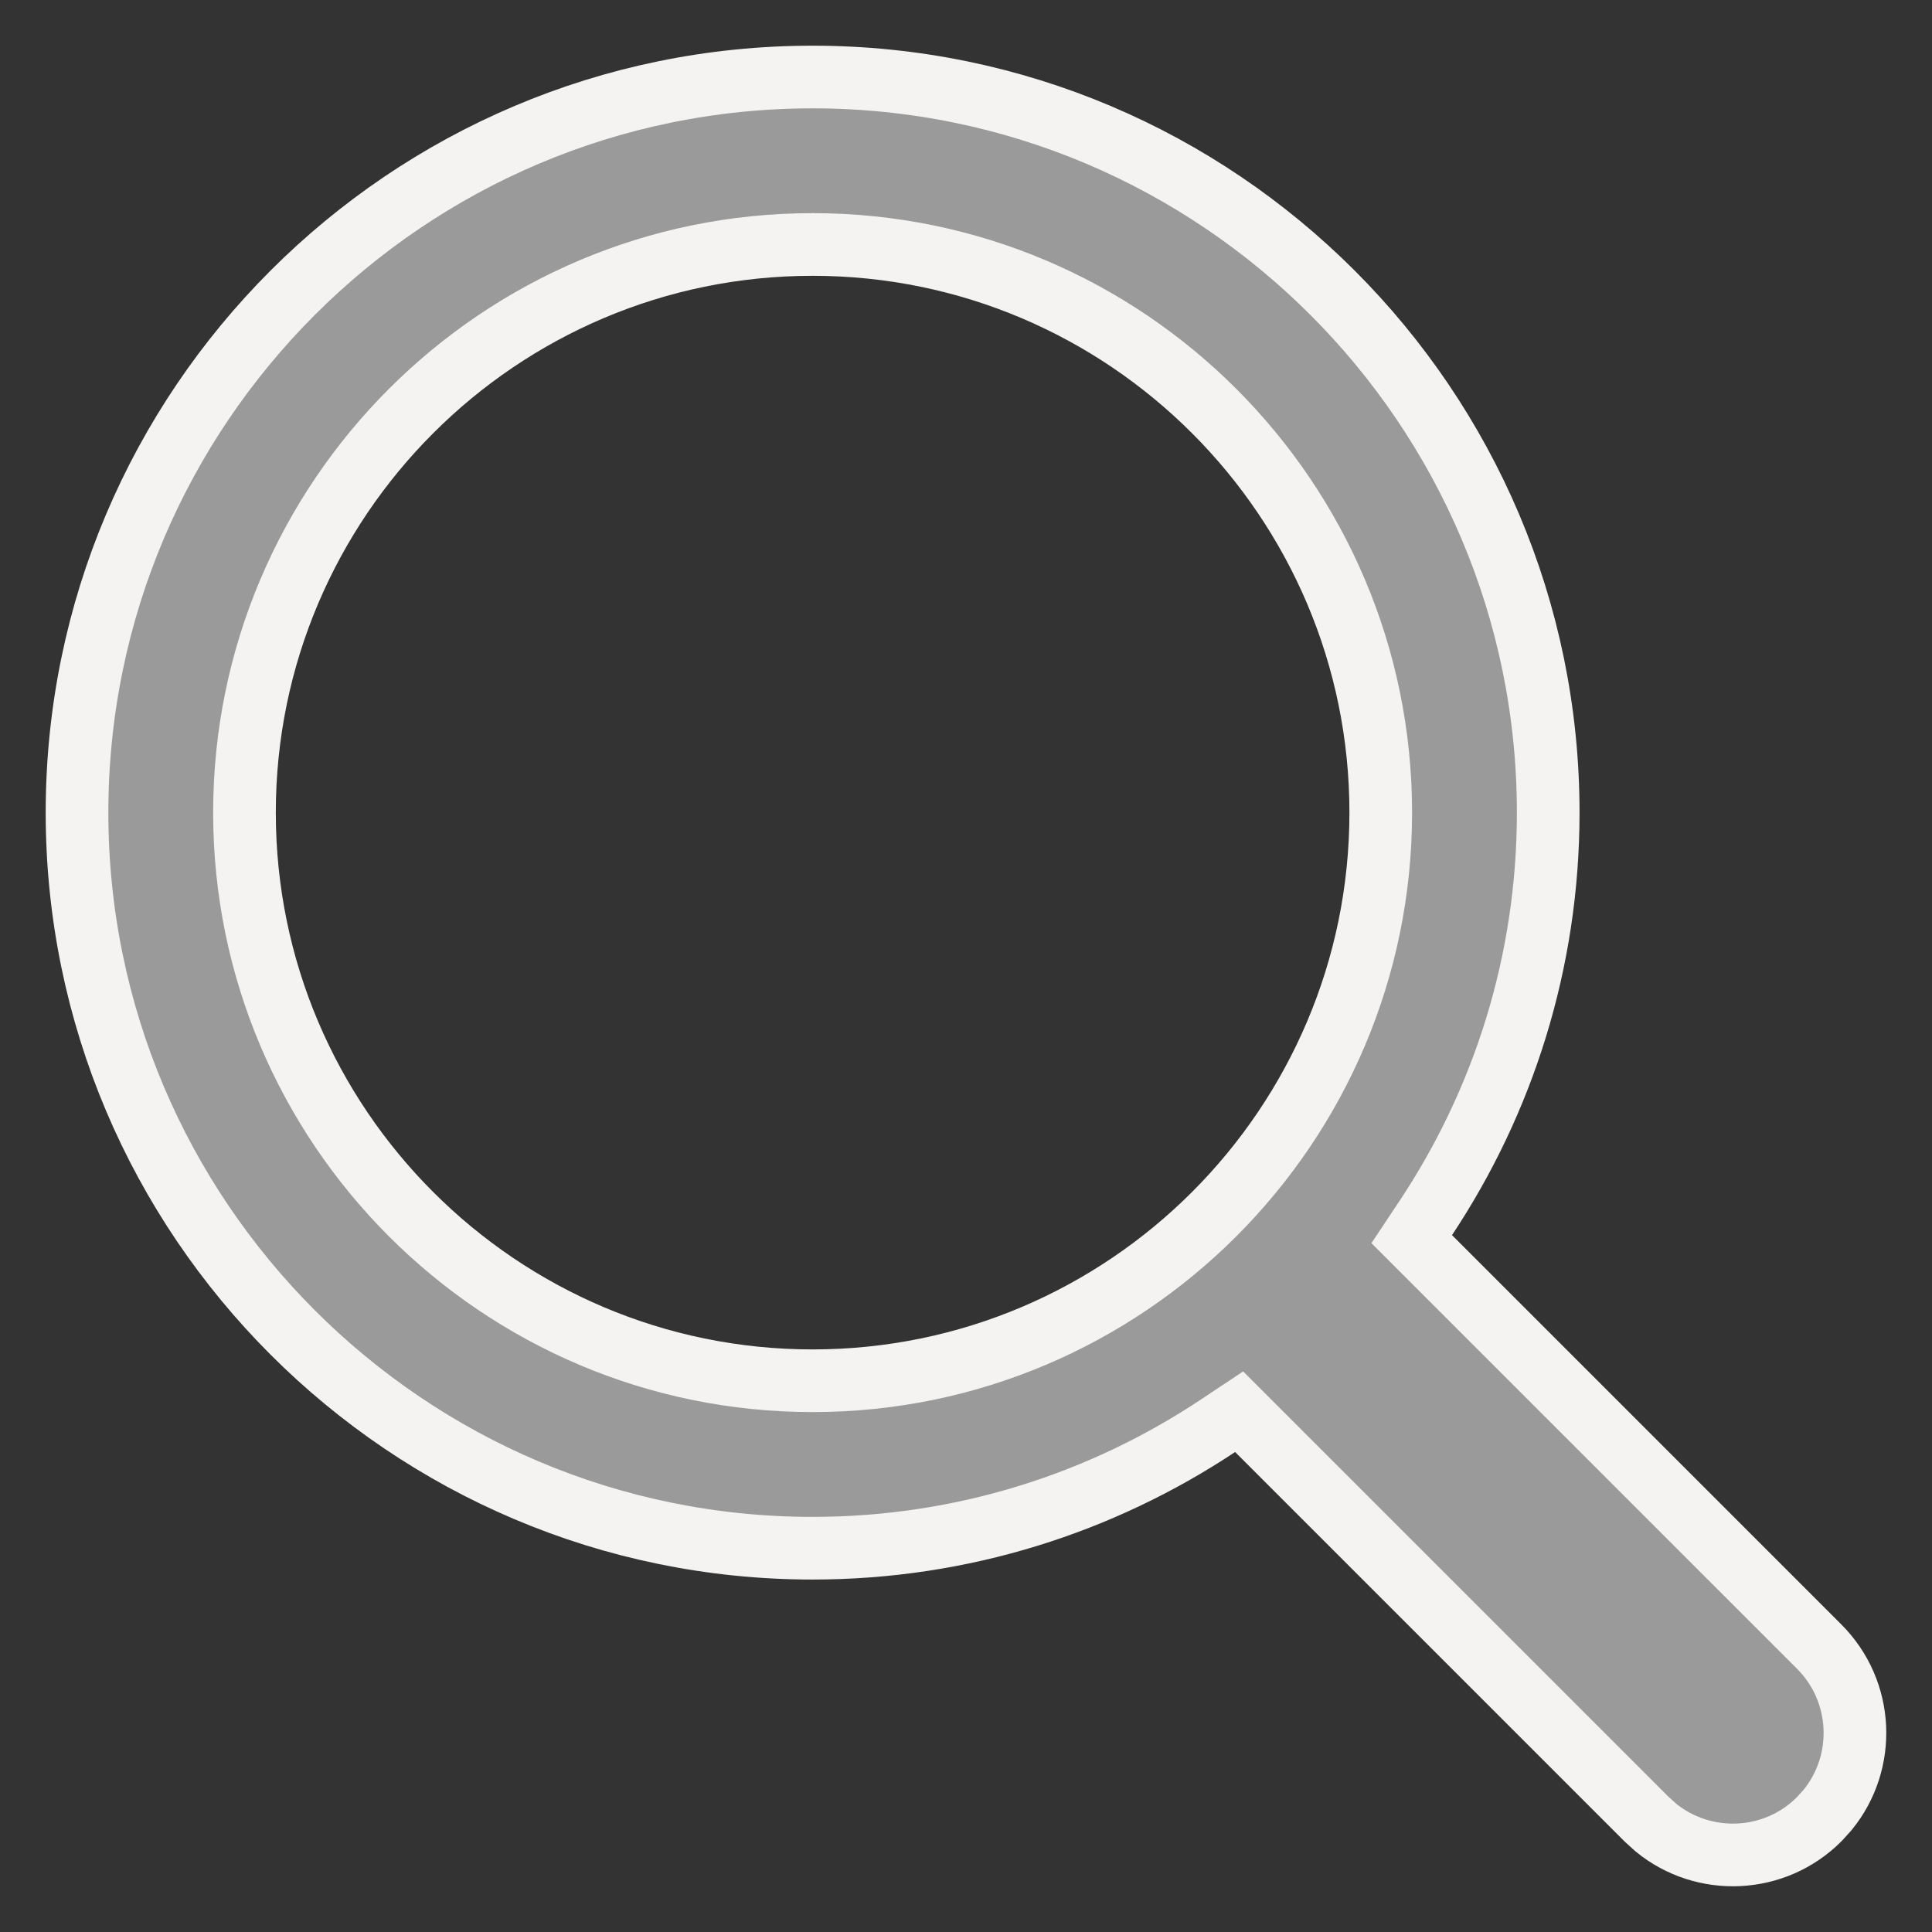
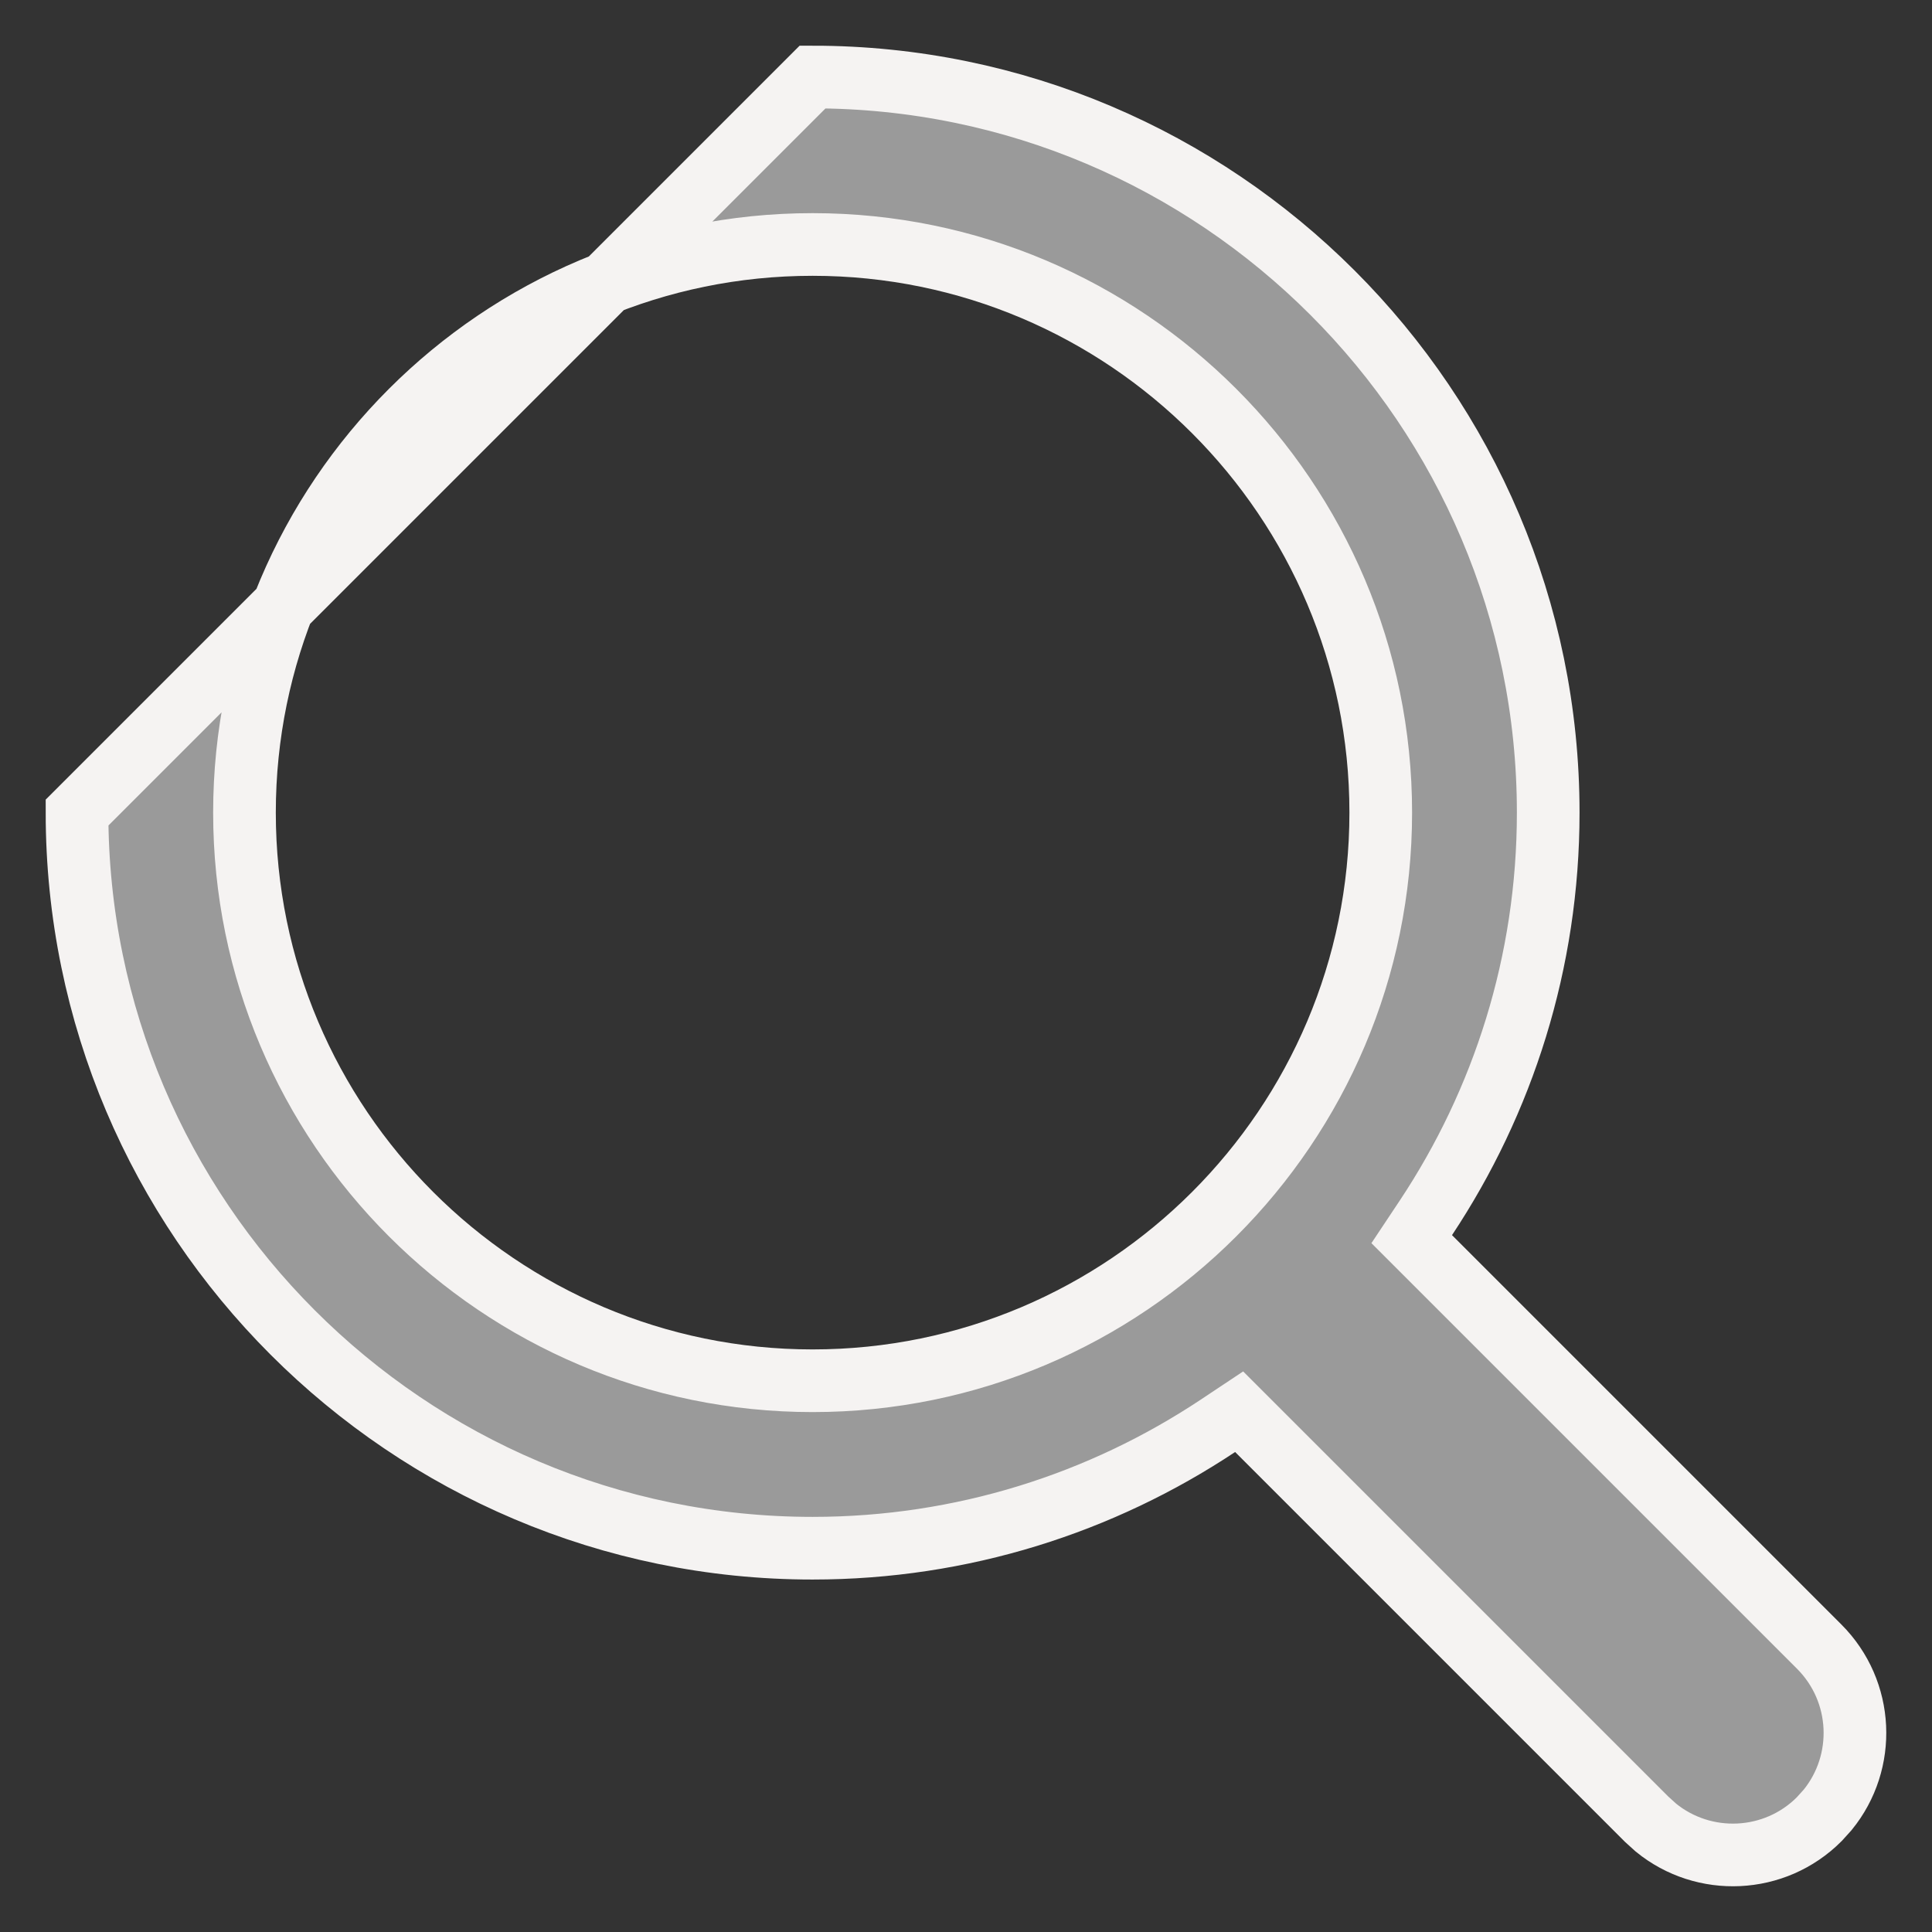
<svg xmlns="http://www.w3.org/2000/svg" width="37" height="37" viewBox="0 0 37 37" fill="none">
  <rect x="0" y="0" width="37" height="37" fill="#333333" stroke="none" />
-   <path d="M15.562 1.475C23.33 1.475 29.65 7.795 29.65 15.562C29.65 18.429 28.786 21.095 27.308 23.322L27.036 23.731L34.84 31.535C35.695 32.391 35.749 33.744 35.001 34.662L34.84 34.84C33.986 35.695 32.63 35.749 31.713 35.001L31.535 34.84L23.731 27.036L23.322 27.308C21.095 28.786 18.429 29.65 15.562 29.65C7.795 29.65 1.475 23.33 1.475 15.562C1.475 7.795 7.795 1.475 15.562 1.475ZM15.562 4.682C9.562 4.682 4.682 9.562 4.682 15.562C4.682 21.563 9.562 26.443 15.562 26.443C21.563 26.443 26.443 21.563 26.443 15.562C26.443 9.562 21.563 4.682 15.562 4.682Z" fill="#9A9A9A" stroke="#F5F3F2" stroke-width="1.2" />
+   <path d="M15.562 1.475C23.33 1.475 29.65 7.795 29.65 15.562C29.65 18.429 28.786 21.095 27.308 23.322L27.036 23.731L34.84 31.535C35.695 32.391 35.749 33.744 35.001 34.662L34.84 34.84C33.986 35.695 32.63 35.749 31.713 35.001L31.535 34.84L23.731 27.036L23.322 27.308C21.095 28.786 18.429 29.65 15.562 29.65C7.795 29.65 1.475 23.33 1.475 15.562ZM15.562 4.682C9.562 4.682 4.682 9.562 4.682 15.562C4.682 21.563 9.562 26.443 15.562 26.443C21.563 26.443 26.443 21.563 26.443 15.562C26.443 9.562 21.563 4.682 15.562 4.682Z" fill="#9A9A9A" stroke="#F5F3F2" stroke-width="1.2" />
</svg>